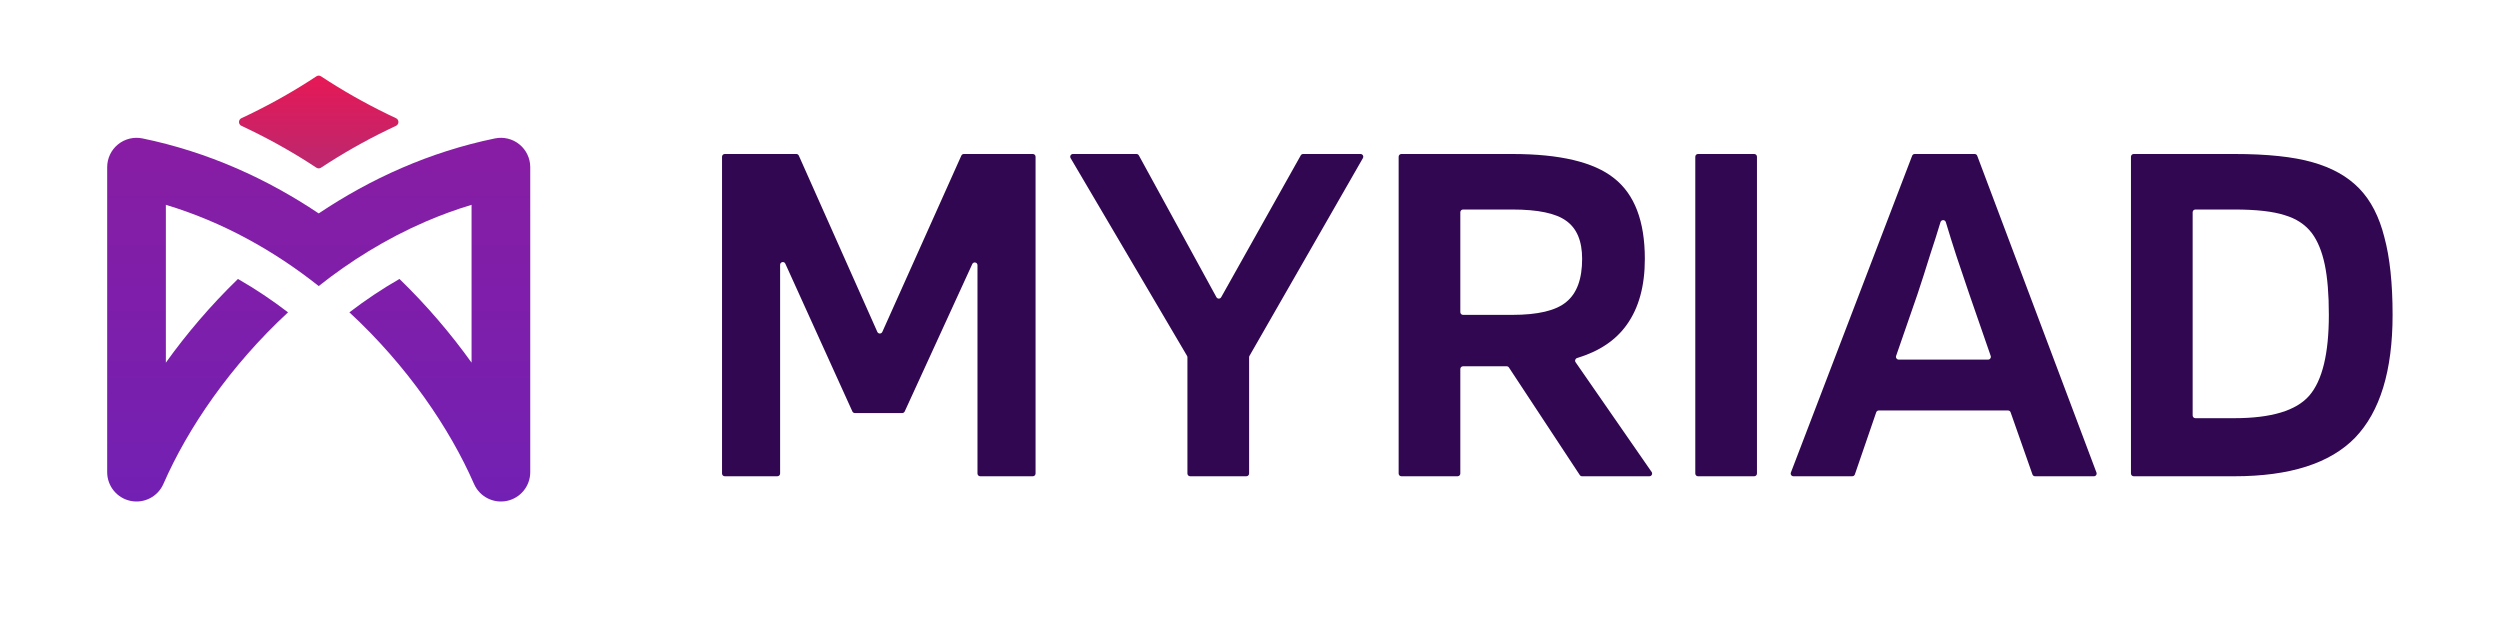
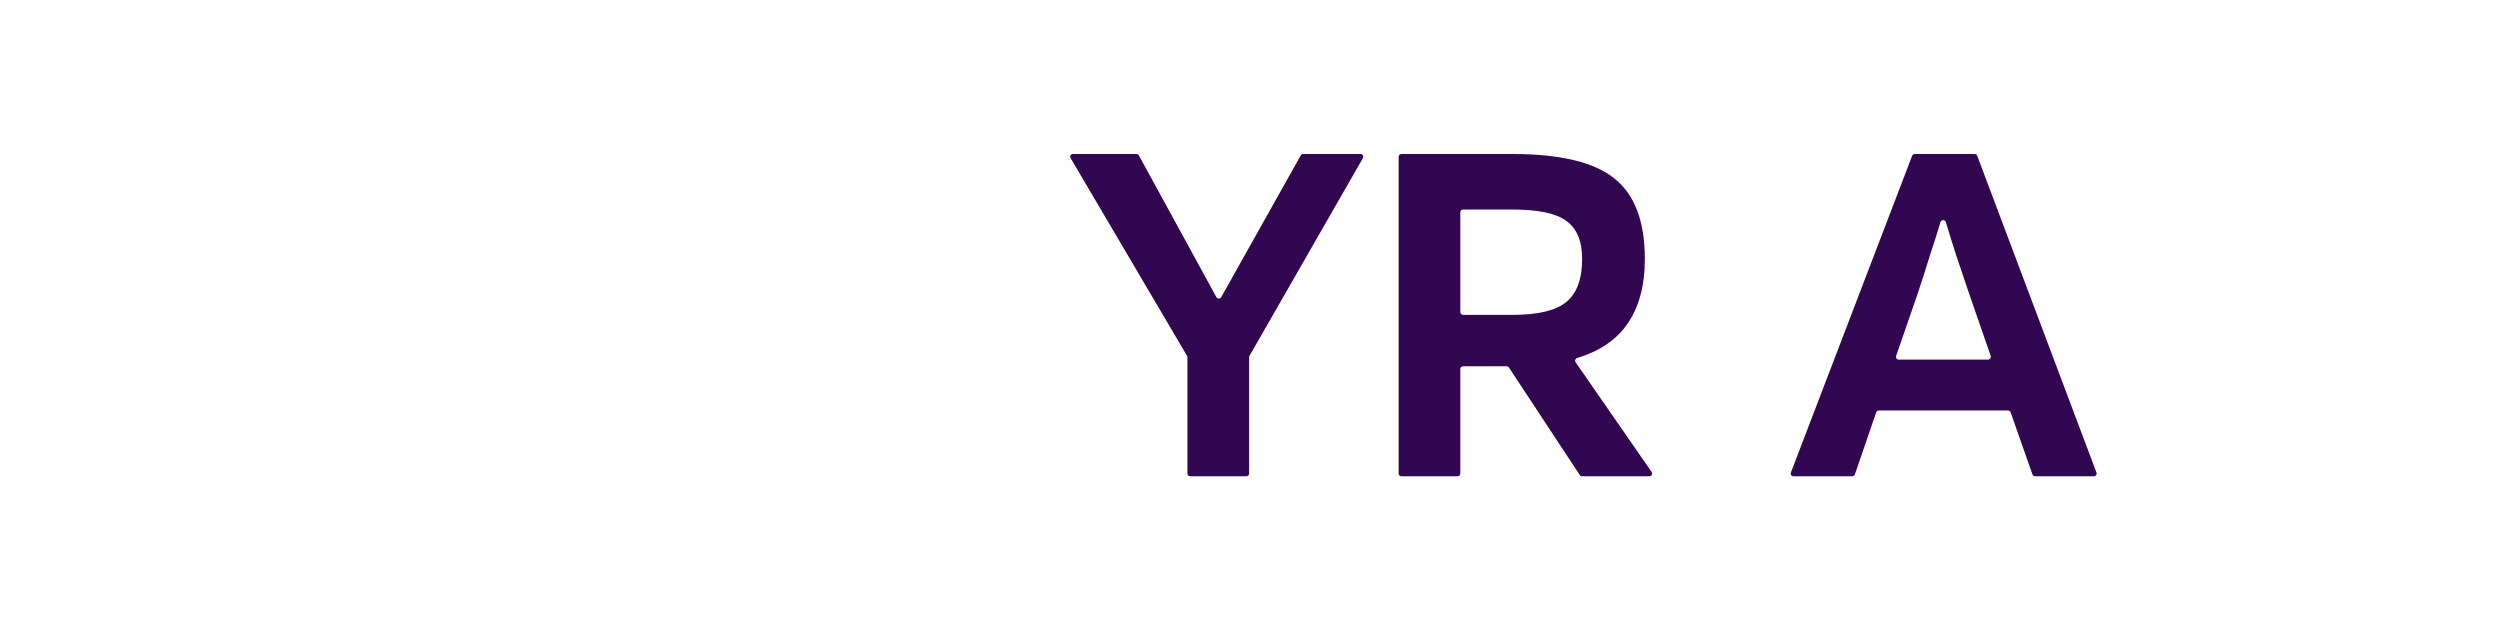
<svg xmlns="http://www.w3.org/2000/svg" width="1174" height="290" viewBox="0 0 1174 290" fill="none">
-   <path fill-rule="evenodd" clip-rule="evenodd" d="M66.891 64.999C62.834 64.164 58.617 65.197 55.406 67.814C52.195 70.431 50.332 74.353 50.332 78.495V221.73C50.332 228.255 54.907 233.884 61.294 235.218C67.68 236.552 74.126 233.224 76.738 227.246C88.178 201.053 108.221 171.668 135.26 146.677C127.845 140.998 119.996 135.724 111.747 130.994C98.852 143.496 87.525 156.839 77.89 170.298V96.181C77.89 96.181 77.89 96.181 77.89 96.181V96.181C104.795 104.275 128.91 117.885 149.668 134.333C157.076 128.463 164.912 122.955 173.149 117.929C181.647 112.745 190.573 108.075 199.899 104.052C206.862 101.049 214.049 98.406 221.446 96.181V115.687C221.446 115.687 221.446 115.687 221.446 115.687V170.298C211.81 156.84 200.484 143.497 187.588 130.994C179.34 135.724 171.491 140.998 164.076 146.677C191.115 171.668 211.157 201.052 222.598 227.245L222.597 227.245C222.597 227.245 222.597 227.246 222.597 227.246C225.209 233.224 231.655 236.552 238.041 235.218C244.428 233.884 249.003 228.255 249.003 221.73V78.495C249.003 74.353 247.14 70.431 243.929 67.814C240.719 65.197 236.501 64.164 232.444 64.999C201.627 71.347 173.883 83.995 149.668 100.222C125.453 83.995 97.708 71.347 66.891 64.999Z" fill="url(#paint0_linear_89_283)" />
-   <path fill-rule="evenodd" clip-rule="evenodd" d="M117.287 53.64C128.423 48.234 138.896 42.246 148.597 35.833C149.245 35.404 150.088 35.404 150.737 35.833C160.437 42.246 170.91 48.234 182.046 53.64C183.356 54.276 184.666 54.899 185.976 55.511C187.481 56.213 187.481 58.378 185.976 59.08C184.666 59.691 183.356 60.315 182.046 60.95C170.91 66.357 160.437 72.344 150.737 78.758C150.088 79.187 149.245 79.187 148.597 78.758C138.896 72.344 128.423 66.357 117.287 60.95C115.977 60.315 114.667 59.691 113.357 59.08C111.852 58.378 111.852 56.213 113.357 55.511C114.667 54.899 115.977 54.276 117.287 53.64Z" fill="url(#paint1_linear_89_283)" />
-   <path d="M1049.22 223.654H1001.98C1001.28 223.654 1000.7 223.081 1000.7 222.373V73.599C1000.7 72.891 1001.28 72.317 1001.98 72.317H1049.22C1064.67 72.317 1076.89 73.605 1085.91 76.179C1095.08 78.754 1102.4 82.857 1107.87 88.489C1113.34 94.121 1117.28 101.764 1119.7 111.419C1122.27 120.913 1123.56 133.061 1123.56 147.865C1123.56 174.094 1117.69 193.323 1105.94 205.552C1094.19 217.62 1075.29 223.654 1049.22 223.654ZM1085.66 109.488C1082.61 105.465 1078.34 102.649 1072.87 101.04C1067.4 99.27 1059.52 98.385 1049.22 98.385H1030.95C1030.24 98.385 1029.67 98.959 1029.67 99.667V195.098C1029.67 195.806 1030.24 196.38 1030.95 196.38H1049.22C1066.6 196.38 1078.34 192.84 1084.46 185.76C1090.57 178.68 1093.63 166.048 1093.63 147.865C1093.63 138.211 1092.99 130.326 1091.7 124.211C1090.41 118.097 1088.4 113.189 1085.66 109.488Z" fill="#300750" />
  <path d="M871.044 222.789C870.866 223.307 870.379 223.654 869.831 223.654H842.197C841.298 223.654 840.679 222.754 841 221.915L897.947 73.141C898.137 72.645 898.613 72.317 899.144 72.317H927.304C927.838 72.317 928.316 72.648 928.504 73.148L984.502 221.921C984.817 222.759 984.198 223.654 983.302 223.654H955.65C955.106 223.654 954.621 223.311 954.441 222.798L944.181 193.616C944.001 193.103 943.516 192.76 942.972 192.76H882.281C881.734 192.76 881.247 193.107 881.069 193.625L871.044 222.789ZM913.754 104.296C913.385 103.068 911.626 103.07 911.257 104.298C909.805 109.135 908.209 114.163 906.468 119.384C904.377 126.142 902.365 132.418 900.434 138.211L890.404 167.163C890.115 167.995 890.733 168.864 891.615 168.864H933.632C934.513 168.864 935.131 167.995 934.843 167.163L924.812 138.211C923.042 133.061 921.031 127.108 918.778 120.349C917.003 114.899 915.329 109.548 913.754 104.296Z" fill="#300750" />
-   <path d="M823.79 72.317C824.498 72.317 825.071 72.891 825.071 73.599V222.373C825.071 223.081 824.498 223.654 823.79 223.654H797.389C796.681 223.654 796.107 223.081 796.107 222.373V73.599C796.107 72.891 796.681 72.317 797.389 72.317H823.79Z" fill="#300750" />
  <path d="M687.048 172.002C686.341 172.002 685.767 172.576 685.767 173.284V222.373C685.767 223.081 685.193 223.654 684.485 223.654H658.084C657.377 223.654 656.803 223.081 656.803 222.373V73.599C656.803 72.891 657.377 72.317 658.084 72.317H710.145C732.511 72.317 748.442 76.099 757.935 83.662C767.59 91.225 772.417 103.856 772.417 121.556C772.417 134.268 769.601 144.567 763.969 152.451C758.785 159.77 751 164.994 740.613 168.123C739.766 168.379 739.397 169.387 739.901 170.114L775.609 221.643C776.198 222.493 775.59 223.654 774.556 223.654H742.937C742.506 223.654 742.104 223.438 741.867 223.078L708.594 172.579C708.357 172.219 707.954 172.002 707.523 172.002H687.048ZM742.971 121.556C742.971 113.189 740.476 107.235 735.488 103.695C730.661 100.155 722.213 98.385 710.145 98.385H687.048C686.341 98.385 685.767 98.959 685.767 99.667V146.584C685.767 147.291 686.341 147.865 687.048 147.865H710.145C722.213 147.865 730.661 145.854 735.488 141.831C740.476 137.808 742.971 131.05 742.971 121.556Z" fill="#300750" />
  <path d="M610.832 72.972C611.059 72.568 611.487 72.317 611.95 72.317H638.916C639.901 72.317 640.518 73.382 640.028 74.237L586.75 167.12C586.639 167.314 586.58 167.534 586.58 167.757V222.373C586.58 223.081 586.006 223.654 585.298 223.654H558.898C558.19 223.654 557.616 223.081 557.616 222.373V167.765C557.616 167.537 557.555 167.312 557.439 167.115L502.757 74.249C502.254 73.395 502.87 72.317 503.861 72.317H533.685C534.154 72.317 534.585 72.573 534.81 72.984L571.229 139.56C571.712 140.443 572.979 140.45 573.472 139.572L610.832 72.972Z" fill="#300750" />
-   <path d="M485.018 72.317C485.726 72.317 486.3 72.891 486.3 73.599V222.373C486.3 223.081 485.726 223.654 485.018 223.654H460.307C459.599 223.654 459.026 223.081 459.026 222.373V124.533C459.026 123.156 457.152 122.748 456.579 123.999L424.853 193.219C424.644 193.674 424.189 193.966 423.688 193.966H401.441C400.938 193.966 400.481 193.672 400.274 193.214L368.79 123.817C368.22 122.561 366.341 122.967 366.341 124.346V222.373C366.341 223.081 365.767 223.654 365.059 223.654H340.348C339.64 223.654 339.066 223.081 339.066 222.373V73.599C339.066 72.891 339.64 72.317 340.348 72.317H373.956C374.463 72.317 374.921 72.615 375.127 73.078L411.999 155.865C412.45 156.877 413.886 156.879 414.339 155.867L451.445 73.075C451.652 72.614 452.11 72.317 452.615 72.317H485.018Z" fill="#300750" />
  <defs>
    <linearGradient id="paint0_linear_89_283" x1="149.668" y1="64.716" x2="149.668" y2="235.511" gradientUnits="userSpaceOnUse">
      <stop stop-color="#881DA3" />
      <stop offset="1" stop-color="#7220B3" />
    </linearGradient>
    <linearGradient id="paint1_linear_89_283" x1="149.667" y1="35.511" x2="149.667" y2="79.08" gradientUnits="userSpaceOnUse">
      <stop stop-color="#E61856" />
      <stop offset="1" stop-color="#BB286F" />
    </linearGradient>
  </defs>
</svg>